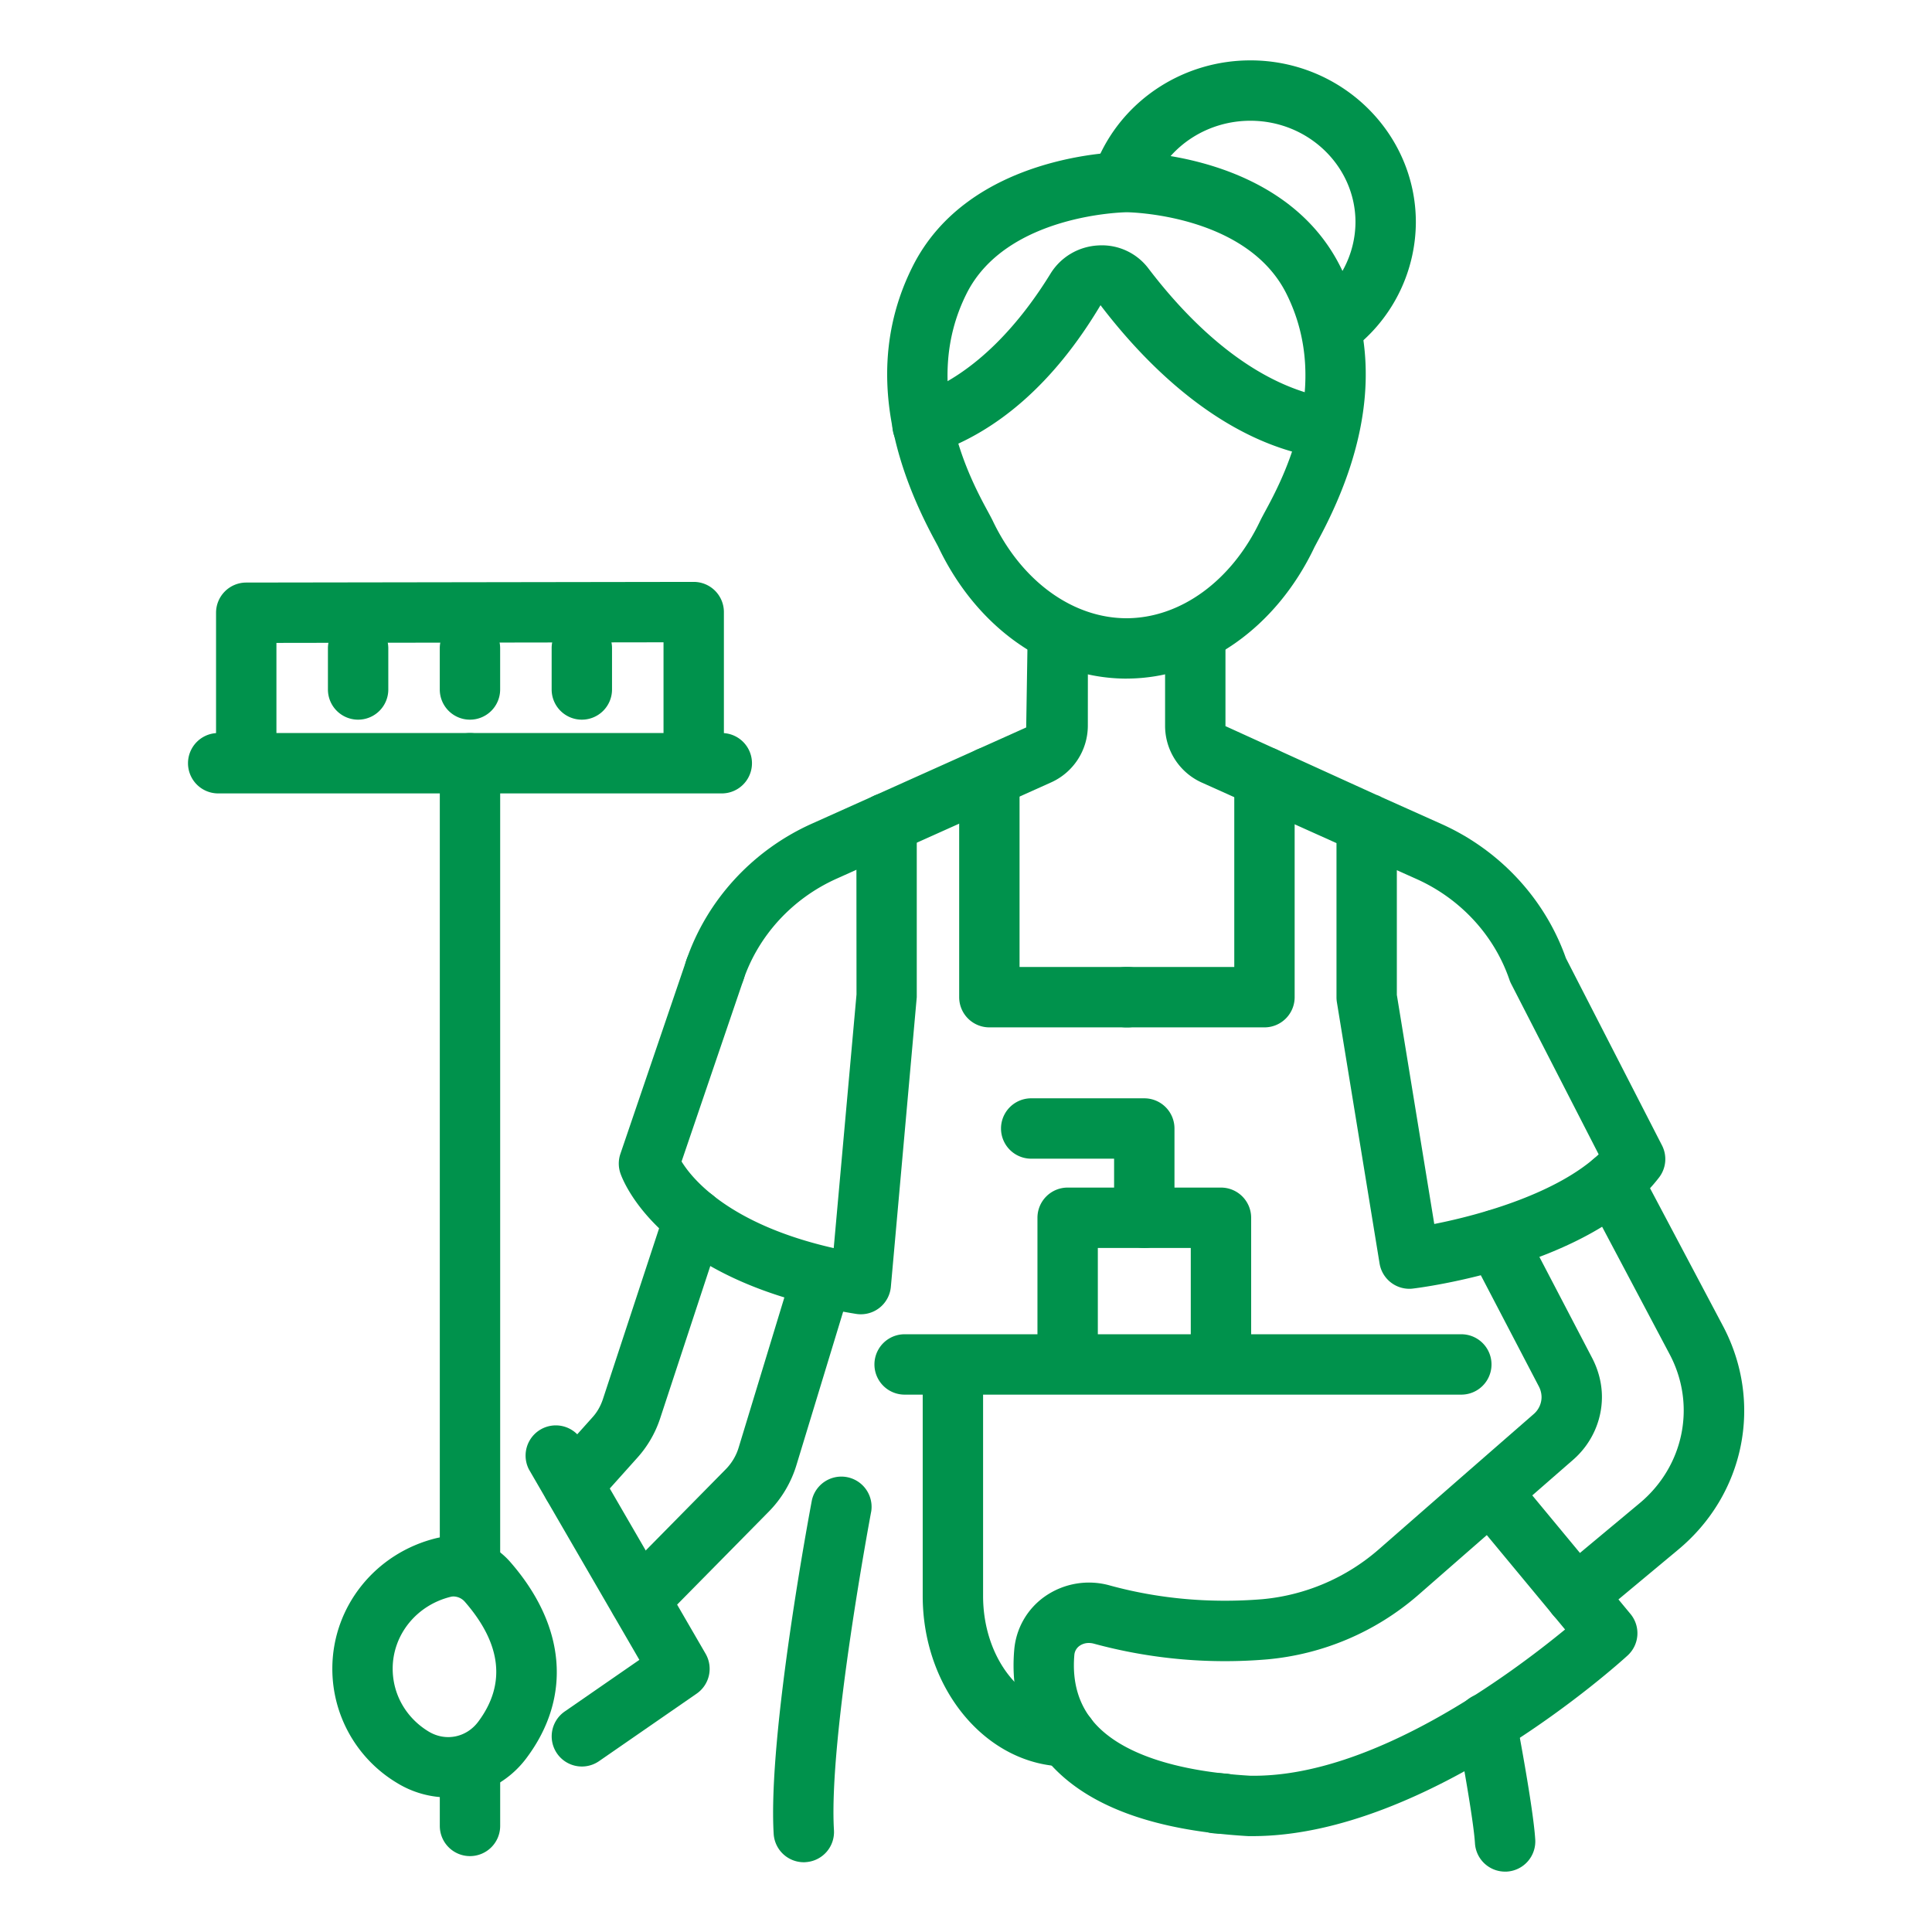
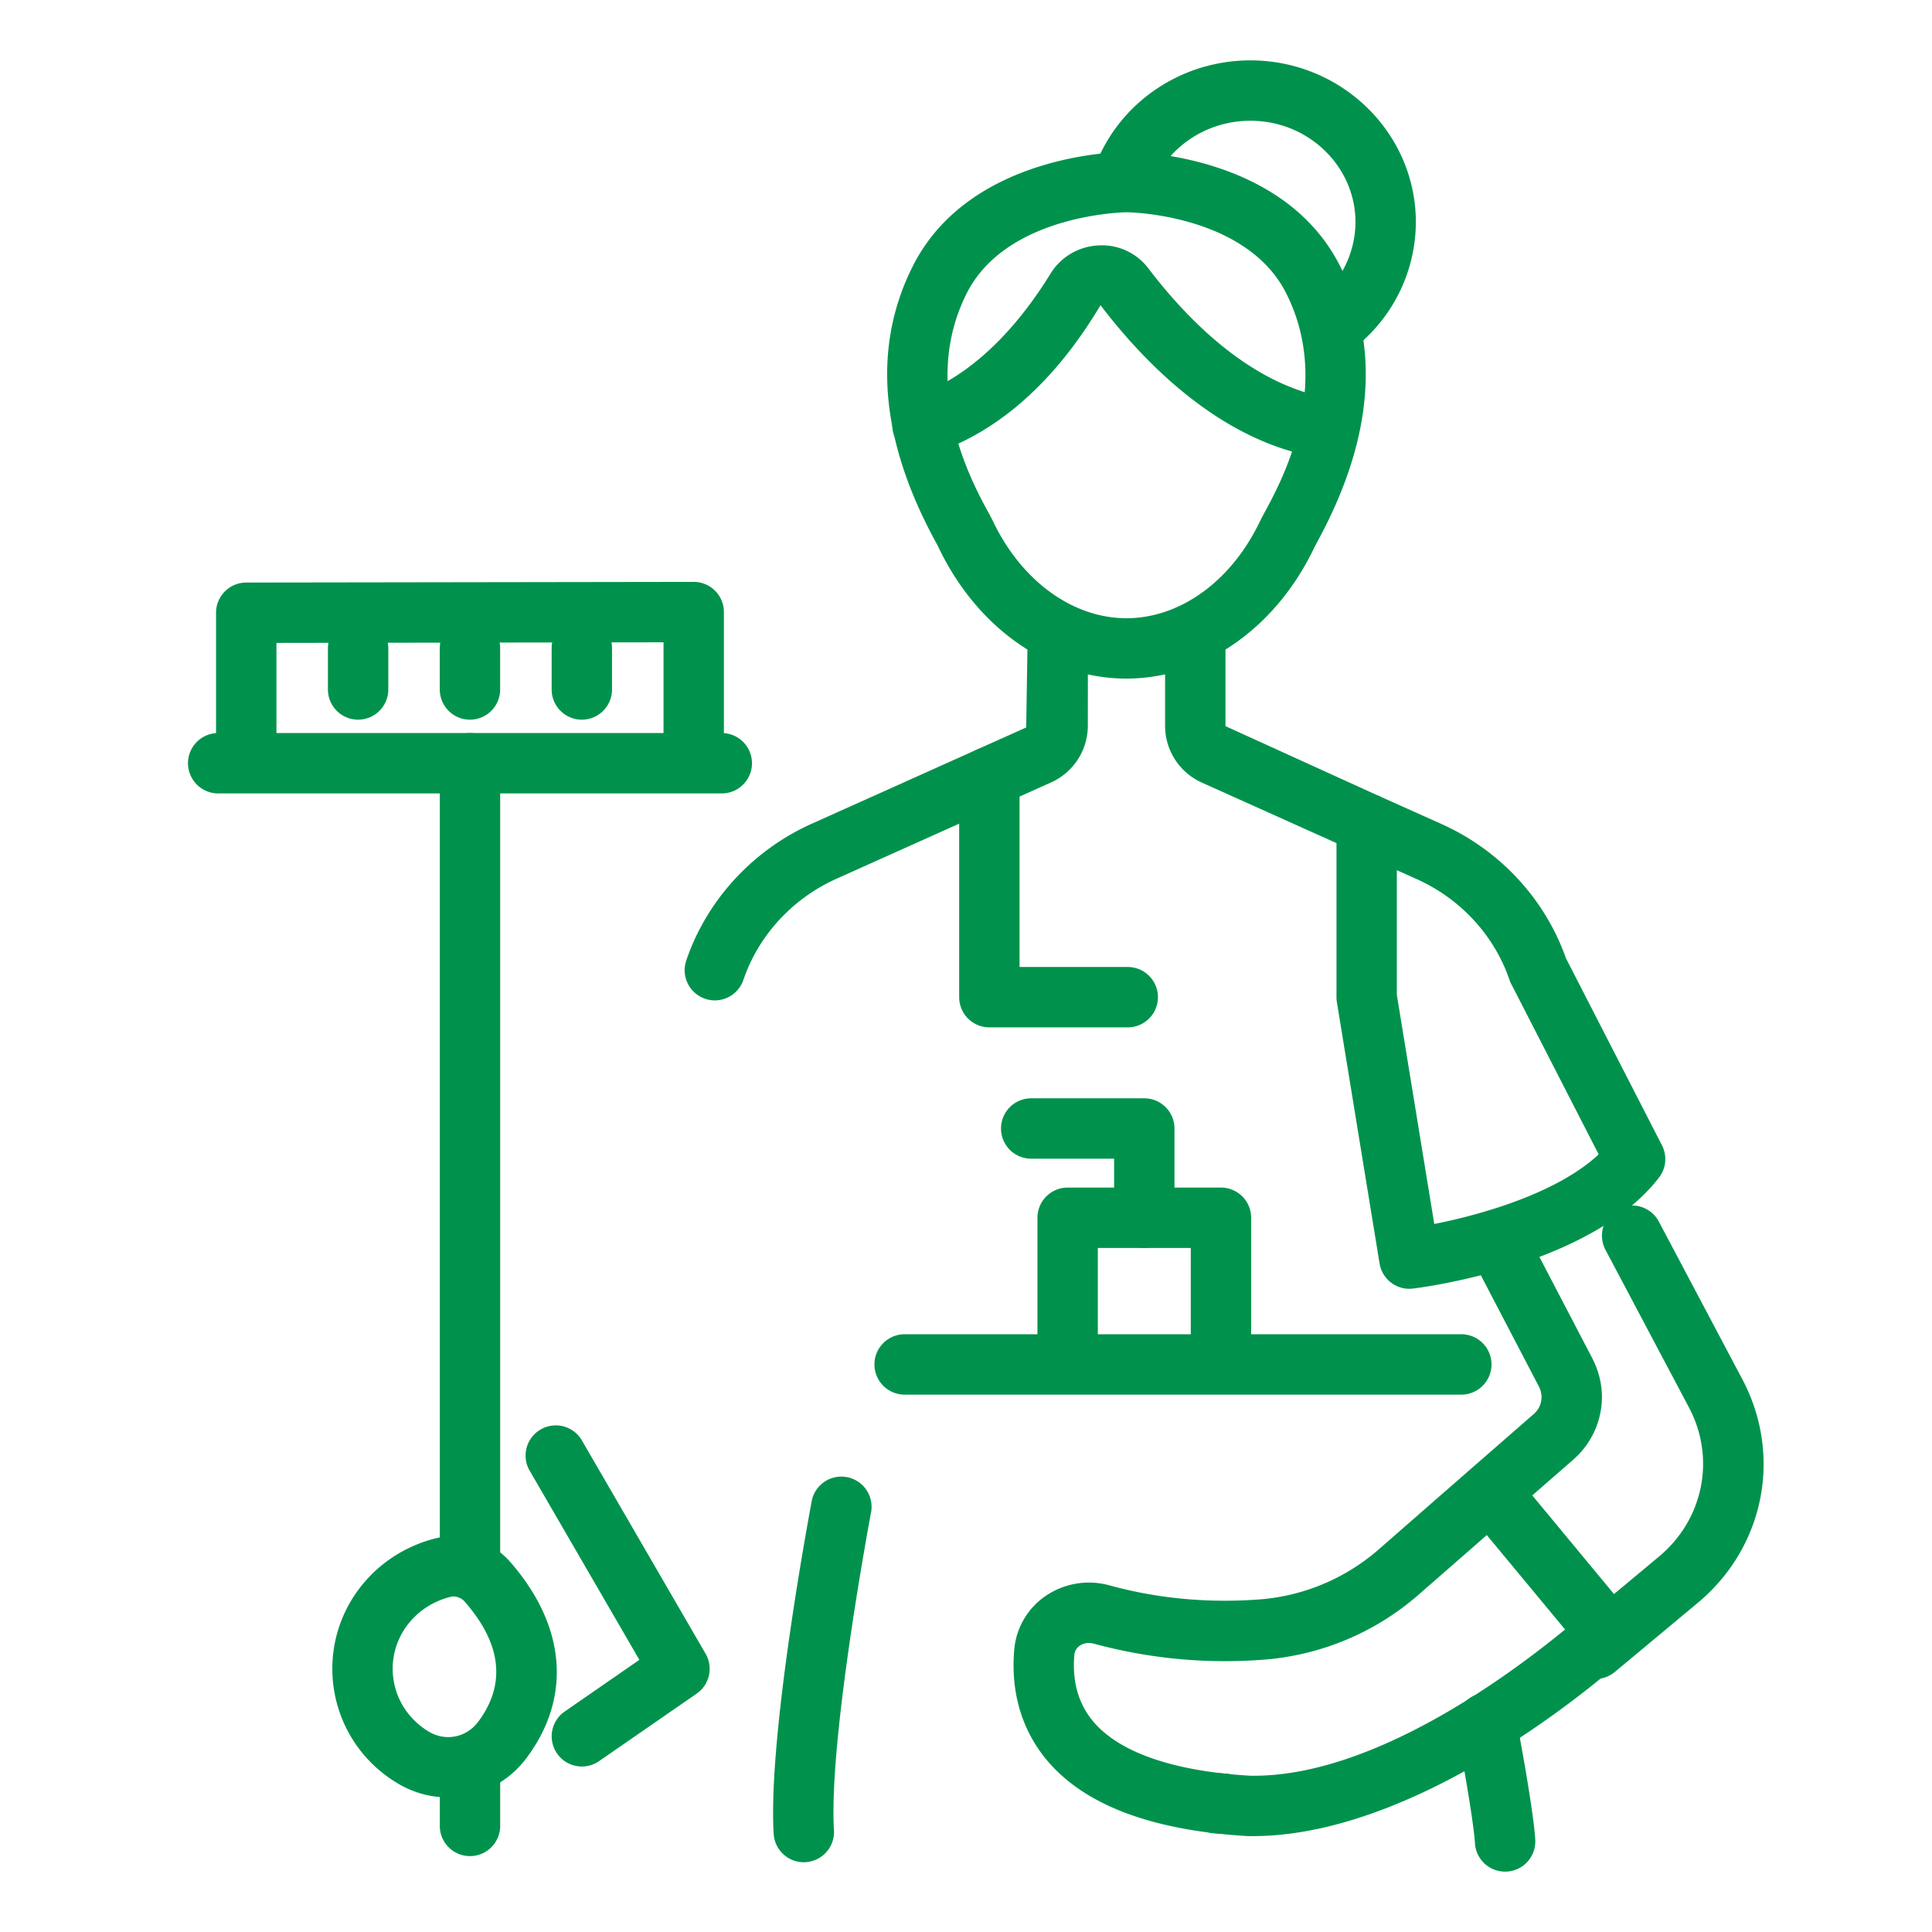
<svg xmlns="http://www.w3.org/2000/svg" version="1.1" width="512" height="512" x="0" y="0" viewBox="0 0 64 64" style="enable-background:new 0 0 512 512" xml:space="preserve" class="">
  <g>
-     <path d="M35.329 58.518h-.005c-2.623-.012-4.758-2.546-4.758-5.648v-6.743a1 1 0 1 1 2 0v6.743c0 2.004 1.241 3.641 2.768 3.648a1 1 0 0 1-.005 2zM28.514 43.537a.947.947 0 0 1-.159-.013c-6.586-1.064-7.763-4.53-7.81-4.677a1 1 0 0 1 .007-.626l2.182-6.405a1 1 0 1 1 1.893.644l-2.049 6.016c.357.582 1.585 2.086 5.04 2.869l.755-8.402-.004-5.674a1 1 0 1 1 2 0v5.764l-.858 9.593a.998.998 0 0 1-.997.911z" fill="#00924c" opacity="1" data-original="#000000" />
    <path d="M23.68 33.139a1 1 0 0 1-.946-1.324c.681-1.997 2.195-3.647 4.156-4.528l7.104-3.189.044-2.792a1 1 0 0 1 1-1h.001a1 1 0 0 1 .999 1l-.002 2.744a2.064 2.064 0 0 1-1.223 1.871l-7.105 3.189c-1.456.654-2.579 1.875-3.082 3.349a1 1 0 0 1-.946.68z" fill="#00924c" opacity="1" data-original="#000000" />
    <path d="M37.358 34.033h-4.584a1 1 0 0 1-1-1v-7.29a1 1 0 1 1 2 0v6.29h3.584a1 1 0 1 1 0 2z" fill="#00924c" opacity="1" data-original="#000000" />
-     <path d="M41.887 34.033h-4.584a1 1 0 1 1 0-2h3.584v-6.29a1 1 0 1 1 2 0v7.29a1 1 0 0 1-1 1zM18.973 50.178a1 1 0 0 1-.745-1.667l1.395-1.557c.151-.165.265-.36.344-.59l2.072-6.299a1 1 0 0 1 1.901.625l-2.077 6.312a3.658 3.658 0 0 1-.758 1.296l-1.386 1.547c-.199.22-.472.333-.746.333zM21.188 53.992a1.001 1.001 0 0 1-.712-1.703l3.551-3.603c.211-.211.363-.466.445-.744l1.813-5.955a1.001 1.001 0 0 1 1.914.583l-1.811 5.947a3.754 3.754 0 0 1-.942 1.579L21.9 53.693a.998.998 0 0 1-.712.299z" fill="#00924c" opacity="1" data-original="#000000" />
    <path d="M46.686 42.693a1 1 0 0 1-.986-.839l-1.414-8.656a.963.963 0 0 1-.013-.161v-5.108l-4.455-2.002a2.062 2.062 0 0 1-1.223-1.873v-2.892a1 1 0 1 1 2 0v2.892l4.997 2.275c.065.021.127.05.186.083l1.961.879c1.938.865 3.44 2.483 4.133 4.448l3.183 6.202a.997.997 0 0 1-.097 1.065c-2.257 2.942-7.912 3.651-8.151 3.679a.838.838 0 0 1-.121.008zm-.414-9.737 1.24 7.59c1.587-.312 4.089-1.033 5.446-2.306l-2.899-5.65a1.057 1.057 0 0 1-.057-.134c-.502-1.472-1.625-2.688-3.081-3.339l-.649-.291z" fill="#00924c" opacity="1" data-original="#000000" />
-     <path d="M52.211 53.851a.998.998 0 0 1-.642-1.767l2.731-2.276c1.484-1.226 1.9-3.257 1.012-4.941l-2.771-5.232a1 1 0 1 1 1.768-.936l2.771 5.234c1.336 2.534.717 5.583-1.505 7.416l-2.726 2.271a.996.996 0 0 1-.638.231zM48.408 46.199H29.967a1 1 0 1 1 0-2h18.441a1 1 0 1 1 0 2zM40.465 60.747c-.041 0-.142-.007-.183-.013-.553 0-.968-.446-.968-.999s.48-.999 1.033-.999c.041 0 .142.007.183.013.553 0 .968.446.968.999s-.48.999-1.033.999z" fill="#00924c" opacity="1" data-original="#000000" />
+     <path d="M52.211 53.851l2.731-2.276c1.484-1.226 1.9-3.257 1.012-4.941l-2.771-5.232a1 1 0 1 1 1.768-.936l2.771 5.234c1.336 2.534.717 5.583-1.505 7.416l-2.726 2.271a.996.996 0 0 1-.638.231zM48.408 46.199H29.967a1 1 0 1 1 0-2h18.441a1 1 0 1 1 0 2zM40.465 60.747c-.041 0-.142-.007-.183-.013-.553 0-.968-.446-.968-.999s.48-.999 1.033-.999c.041 0 .142.007.183.013.553 0 .968.446.968.999s-.48.999-1.033.999z" fill="#00924c" opacity="1" data-original="#000000" />
    <path d="m41.491 60.824-.157-.001c-3.145-.184-5.353-1.009-6.604-2.456-.863-.997-1.255-2.278-1.133-3.705a2.405 2.405 0 0 1 1.025-1.784 2.55 2.55 0 0 1 2.152-.355c1.612.44 3.308.593 5.038.453a6.807 6.807 0 0 0 3.844-1.636l3.05-2.666.006-.005 2.104-1.835a.747.747 0 0 0 .25-.558.78.78 0 0 0-.094-.357l-2.288-4.384a1 1 0 1 1 1.774-.926l2.291 4.39c.209.406.317.846.317 1.277 0 .78-.338 1.53-.926 2.056l-1.381 1.205 3.254 3.929a1 1 0 0 1-.096 1.374c-.268.245-6.597 5.983-12.426 5.984zm-5.422-6.398a.525.525 0 0 0-.302.091.407.407 0 0 0-.178.308c-.077.896.143 1.644.652 2.232.872 1.008 2.659 1.619 5.168 1.766 4.059.074 8.677-3.401 10.436-4.844l-2.593-3.127-2.284 1.996a8.827 8.827 0 0 1-4.991 2.121 16.552 16.552 0 0 1-5.736-.519.648.648 0 0 0-.172-.024zM26.626 61.689a1 1 0 0 1-.997-.94c-.197-3.289 1.208-10.747 1.268-11.063a1.001 1.001 0 0 1 1.965.373c-.014.075-1.419 7.528-1.236 10.569a1 1 0 0 1-.938 1.058c-.021.003-.042.003-.062.003zM8.157 25.539a1 1 0 0 1-1-1v-4.241a1 1 0 0 1 .998-1l14.823-.022h.002a1 1 0 0 1 1 1v4.241a1 1 0 1 1-2 0v-3.24l-12.823.02v3.243a1 1 0 0 1-1 .999z" fill="#00924c" opacity="1" data-original="#000000" />
    <path d="M11.863 23.84a1 1 0 0 1-1-1v-1.362a1 1 0 1 1 2 0v1.362a1 1 0 0 1-1 1zM15.568 23.84a1 1 0 0 1-1-1v-1.366a1 1 0 1 1 2 0v1.366a1 1 0 0 1-1 1zM19.274 23.84a1 1 0 0 1-1-1v-1.37a1 1 0 1 1 2 0v1.37a1 1 0 0 1-1 1zM15.569 52.82a1 1 0 0 1-1-1V25.284a1 1 0 1 1 2 0V51.82a1 1 0 0 1-1 1zM15.569 61.486a1 1 0 0 1-1-1v-1.749a1 1 0 1 1 2 0v1.749a1 1 0 0 1-1 1z" fill="#00924c" opacity="1" data-original="#000000" />
    <path d="M14.845 59.542a3.237 3.237 0 0 1-1.684-.474 4.407 4.407 0 0 1-2.152-3.79c0-2.052 1.421-3.832 3.455-4.327a2.497 2.497 0 0 1 2.439.792c1.844 2.111 2.043 4.475.546 6.483a3.239 3.239 0 0 1-2.604 1.316zm1.802-1.913h.01zm-1.623-4.744c-.03 0-.06.003-.088.01-1.135.276-1.928 1.256-1.928 2.383 0 .851.444 1.628 1.189 2.08.56.34 1.253.203 1.647-.327.923-1.238.772-2.575-.448-3.973a.51.51 0 0 0-.372-.173zM40.446 45.76a1 1 0 0 1-1-1v-3.42h-3.079v3.42a1 1 0 1 1-2 0v-4.42a1 1 0 0 1 1-1h5.079a1 1 0 0 1 1 1v4.42a1 1 0 0 1-1 1z" fill="#00924c" opacity="1" data-original="#000000" />
    <path d="M37.906 41.34a1 1 0 0 1-1-1v-1.957H34.16a1 1 0 1 1 0-2h3.746a1 1 0 0 1 1 1v2.957a1 1 0 0 1-1 1zM23.91 26.283H7.228a1 1 0 1 1 0-2H23.91a1 1 0 1 1 0 2zM44.112 11.84a1 1 0 0 1-.588-1.81 3.311 3.311 0 0 0 1.378-2.668C44.902 5.508 43.341 4 41.421 4c-1.393 0-2.649.797-3.201 2.032a1 1 0 1 1-1.826-.817C37.268 3.262 39.241 2 41.421 2c3.022 0 5.481 2.405 5.481 5.362a5.318 5.318 0 0 1-2.204 4.288.999.999 0 0 1-.586.19z" fill="#00924c" opacity="1" data-original="#000000" />
    <path d="M37.322 22.48H37.301c-2.566-.009-4.95-1.684-6.225-4.377l-.104-.194c-1.821-3.362-2.073-6.413-.747-9.068 1.876-3.767 6.892-3.81 7.104-3.81s5.2.043 7.077 3.811c1.326 2.656 1.074 5.708-.749 9.069l-.11.207c-1.268 2.677-3.651 4.353-6.217 4.361l-.008.001zm.006-15.449c-.035 0-3.991.05-5.313 2.703-1.534 3.071.159 6.195.716 7.222.063.116.112.209.146.277.95 2.006 2.648 3.244 4.439 3.247 1.79-.003 3.488-1.241 4.432-3.232.04-.083.09-.174.152-.29.557-1.026 2.251-4.15.717-7.223-1.321-2.654-5.25-2.704-5.289-2.704zM19.275 58.518a1 1 0 0 1-.569-1.822l2.474-1.711-3.657-6.306a1.001 1.001 0 0 1 1.73-1.003l4.12 7.105a.999.999 0 0 1-.297 1.324l-3.233 2.236a1 1 0 0 1-.568.177z" fill="#00924c" opacity="1" data-original="#000000" />
    <path d="M43.959 15.2a1.318 1.318 0 0 1-.121-.019c-3.25-.463-5.814-3.015-7.382-5.071-1.529 2.565-3.424 4.224-5.584 4.931-.527.177-1.09-.114-1.262-.639s.114-1.089.639-1.261c2.115-.692 3.642-2.599 4.551-4.077.34-.553.933-.902 1.586-.934a1.932 1.932 0 0 1 1.662.769c1.34 1.759 3.494 3.936 6.142 4.315zM49.857 62a1 1 0 0 1-.997-.939c-.047-.767-.452-2.995-.604-3.788a1 1 0 0 1 1.965-.377c.059.305.573 3.01.636 4.044a1.002 1.002 0 0 1-.938 1.059l-.062.001z" fill="#00924c" opacity="1" data-original="#000000" />
  </g>
</svg>